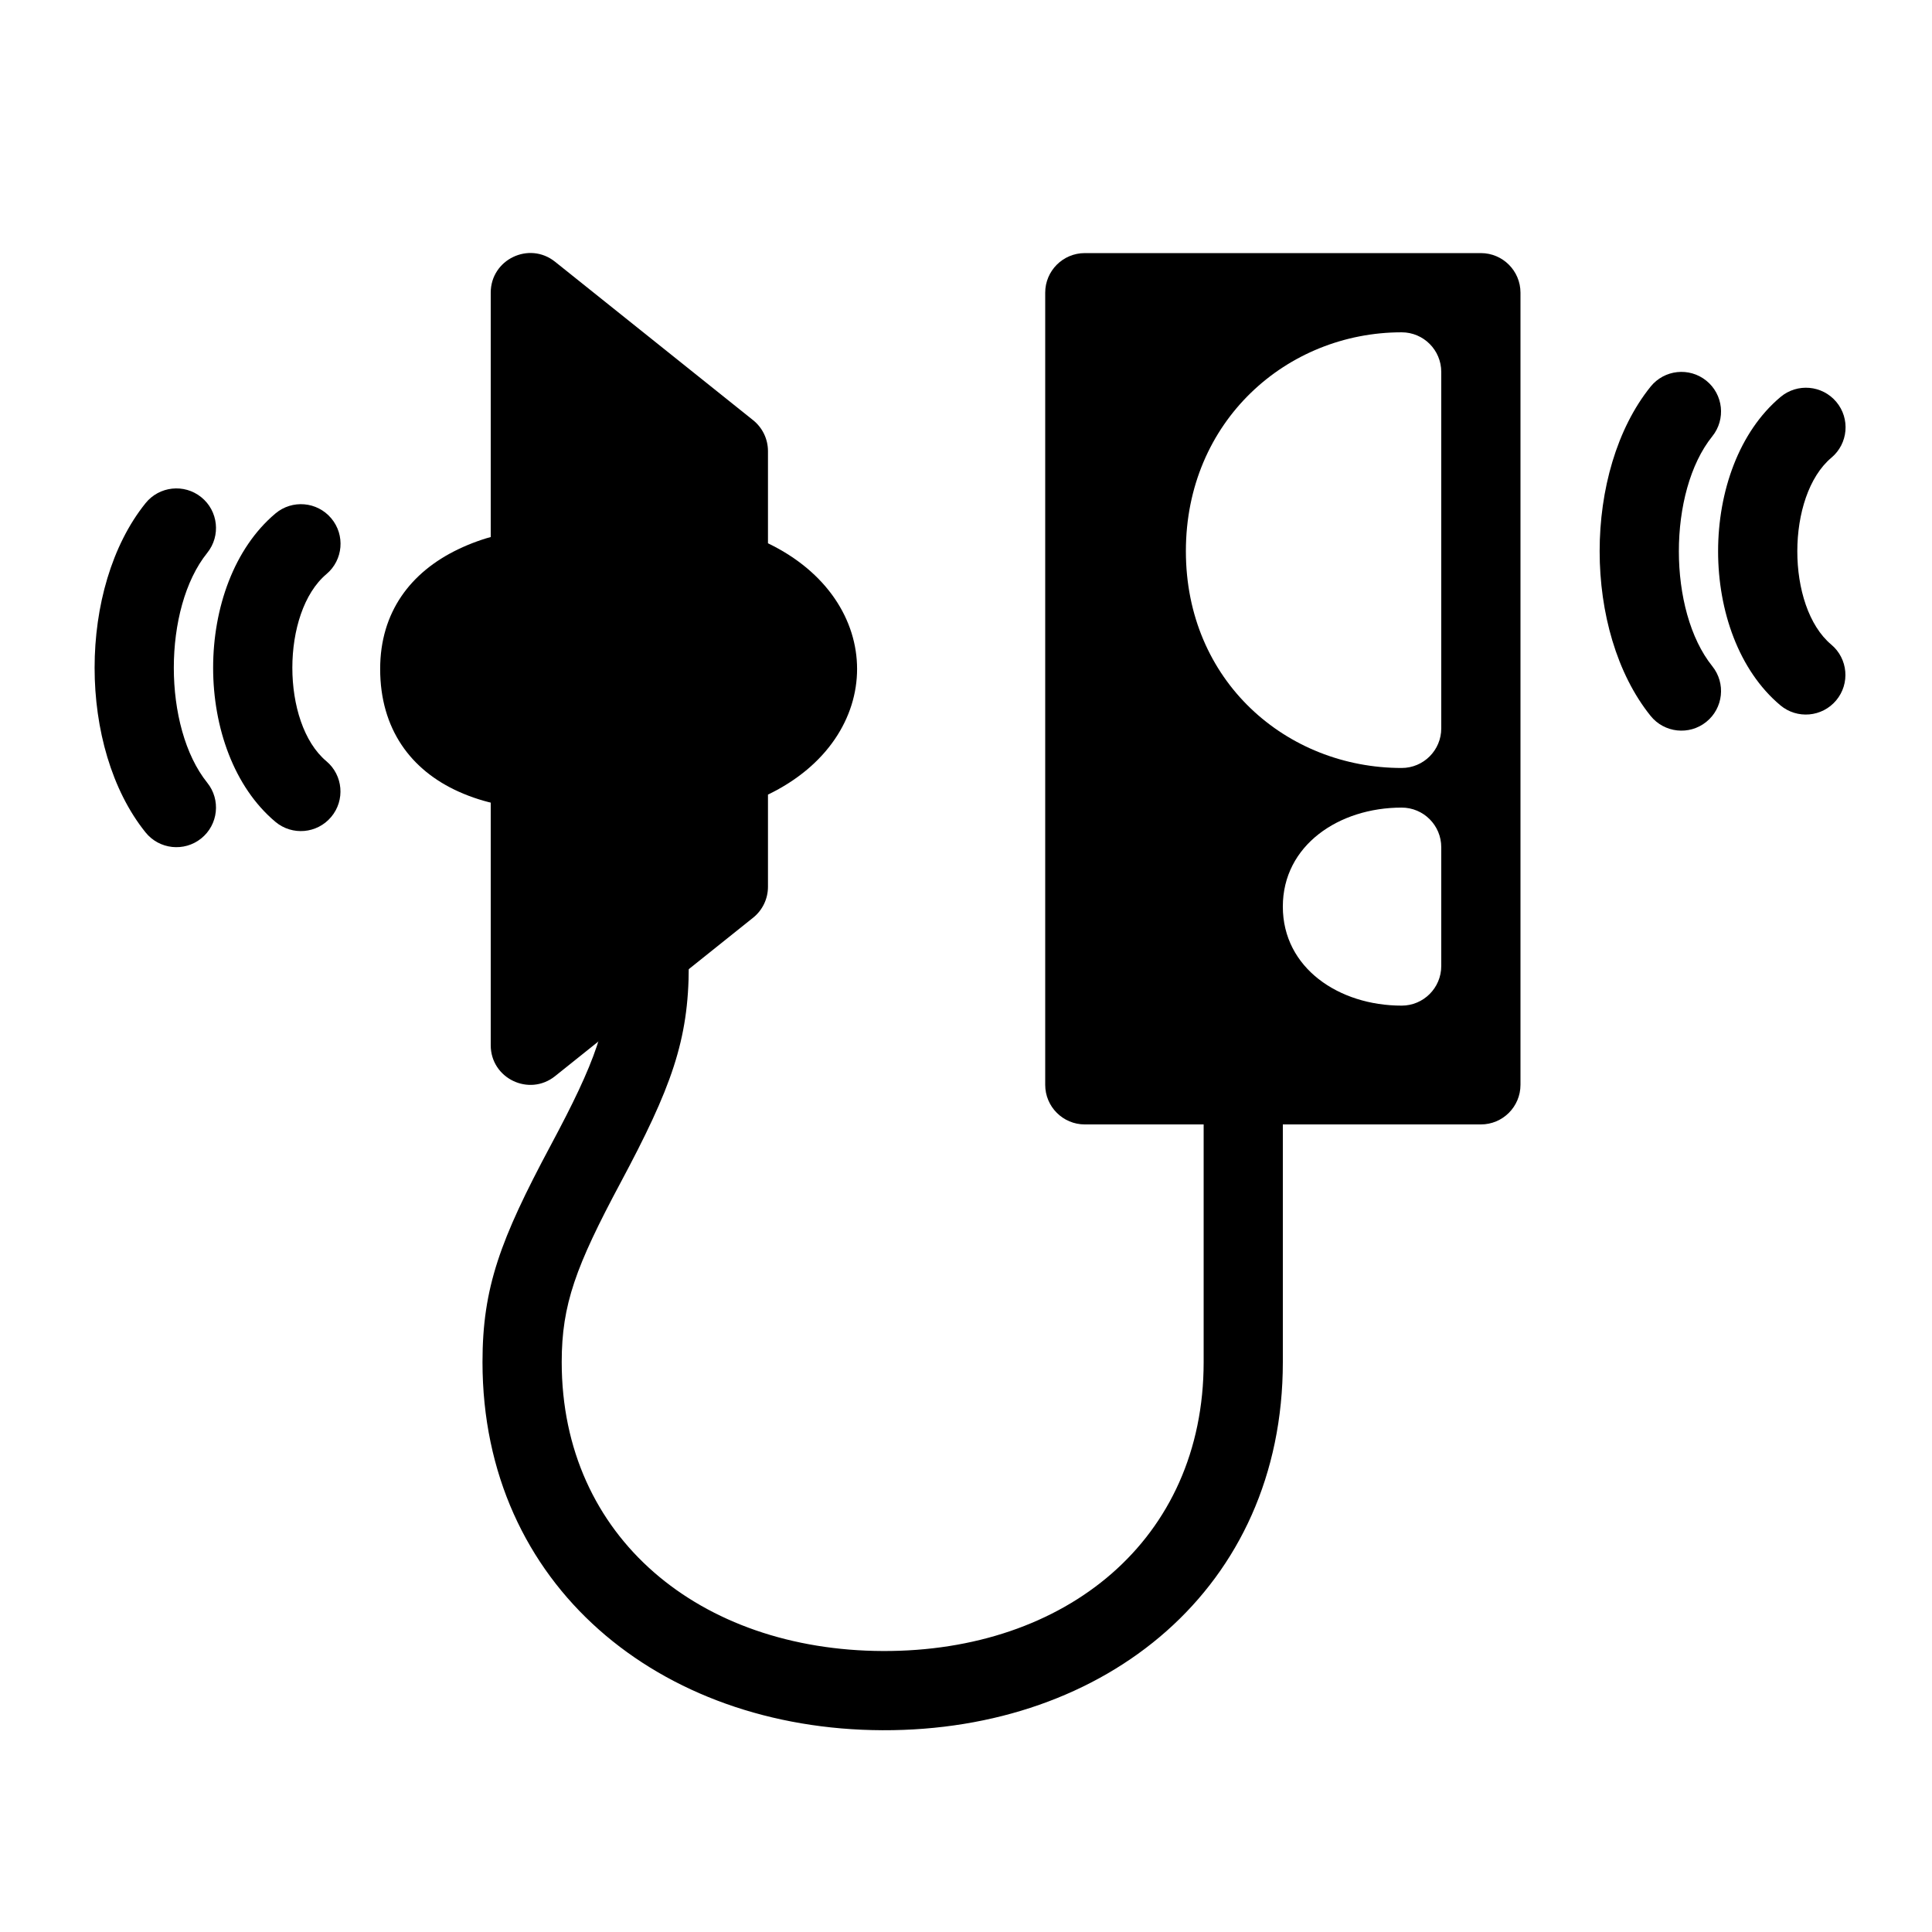
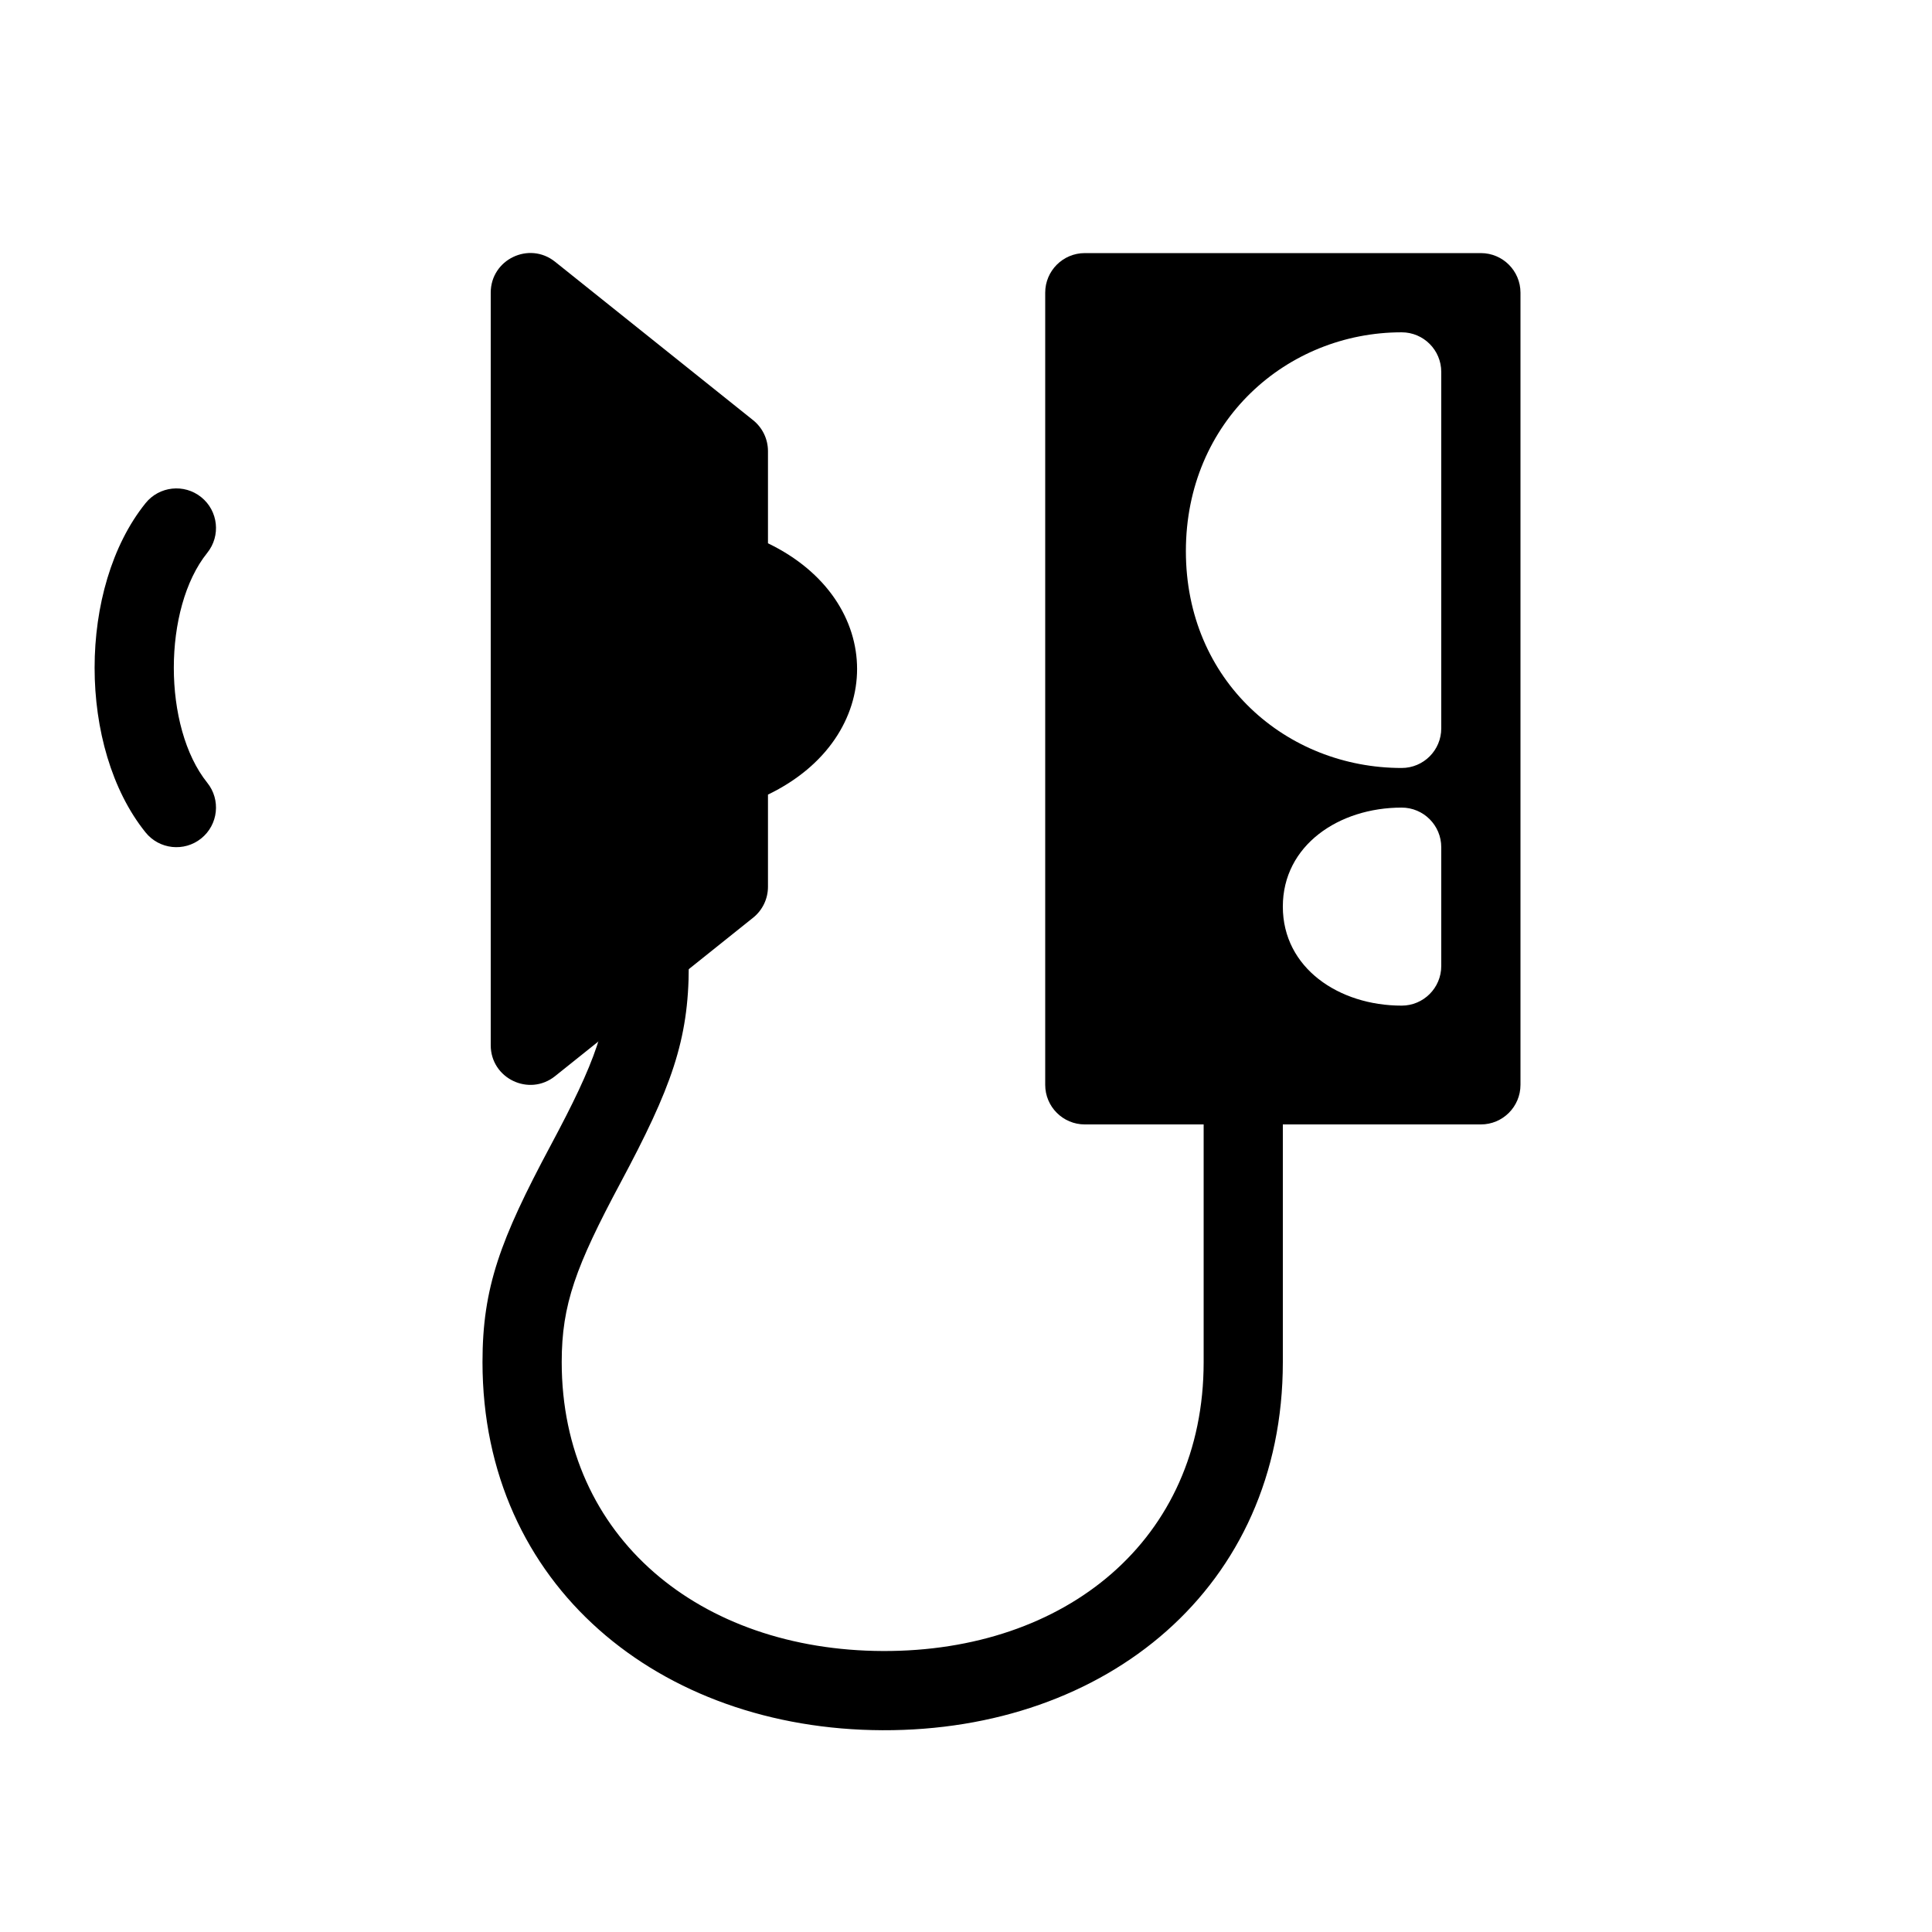
<svg xmlns="http://www.w3.org/2000/svg" fill="#000000" width="800px" height="800px" version="1.1" viewBox="144 144 512 512">
  <g>
-     <path d="m615.85 249.21c-22.031 18.504-22.051 63.246-0.035 81.703 4.445 3.723 11.062 3.141 14.789-1.301 3.723-4.441 3.141-11.062-1.301-14.789-12.008-10.062-11.996-39.422 0.047-49.539 4.441-3.727 5.016-10.348 1.289-14.785-3.731-4.441-10.352-5.016-14.789-1.289z" />
-     <path d="m581.42 246.47c-17.996 22.355-17.996 64.863-0.004 87.238 3.633 4.519 10.242 5.234 14.758 1.605 4.519-3.633 5.234-10.242 1.602-14.758-11.812-14.695-11.812-46.25-0.004-60.922 3.637-4.516 2.922-11.125-1.594-14.758-4.516-3.637-11.121-2.922-14.758 1.594z" />
-     <path d="m216.99 280.08c-22.004 18.531-22.012 63.238-0.008 81.711 4.438 3.727 11.059 3.148 14.785-1.293 3.731-4.438 3.152-11.059-1.289-14.785-12.012-10.086-12.008-39.438 0.035-49.574 4.434-3.734 5-10.355 1.266-14.789-3.734-4.438-10.355-5.004-14.789-1.27z" />
    <path d="m182.57 277.35c-17.996 22.355-17.996 64.863-0.004 87.238 3.633 4.519 10.238 5.238 14.758 1.605 4.516-3.633 5.234-10.242 1.602-14.758-11.816-14.695-11.816-46.25-0.004-60.922 3.637-4.516 2.922-11.125-1.594-14.758-4.516-3.637-11.125-2.922-14.758 1.594z" />
    <path d="m420.99 221.57c0-5.797 4.699-10.496 10.496-10.496h104.96c5.797 0 10.496 4.699 10.496 10.496v209.92c0 5.797-4.699 10.496-10.496 10.496h-104.96c-5.797 0-10.496-4.699-10.496-10.496zm94.461 10.496c-30.371 0-57.18 23.492-57.18 58 0 34.461 26.695 57.457 57.18 57.457 5.797 0 10.496-4.699 10.496-10.496v-94.465c0-5.797-4.699-10.496-10.496-10.496zm10.496 167.94v-31.488c0-5.797-4.699-10.496-10.496-10.496-16.598 0-31.488 9.965-31.488 26.238 0 16.289 14.879 26.242 31.488 26.242 5.797 0 10.496-4.699 10.496-10.496z" />
    <path d="m347.52 379.01c0 3.188-1.449 6.203-3.941 8.195l-52.48 41.984c-6.871 5.496-17.051 0.605-17.051-8.195v-199.43c0-8.801 10.18-13.695 17.051-8.195l52.48 41.984c2.492 1.992 3.941 5.008 3.941 8.195v24.43c31.488 15.184 31.488 51.414 0 66.598z" />
-     <path d="m283.84 284.57c6.062-0.41 11.203 4.398 11.203 10.473v52.48c0 5.797-4.699 10.496-10.496 10.496-5.012 0-11.848-1.023-18.941-4.199-12.719-5.691-20.859-16.629-20.859-32.539 0-15.07 8.082-25.652 20.594-31.676 6.918-3.332 13.621-4.707 18.5-5.035z" />
    <path d="m462.98 431.49v73.469c0 47.156-36.605 76.758-85.023 76.578-48.348-0.176-85.098-29.992-85.098-76.578 0-15.25 3.738-25.355 15.594-47.531 13.398-25.059 18.078-37.695 18.078-57.426 0-5.797-4.699-10.496-10.496-10.496s-10.496 4.699-10.496 10.496c0 15.25-3.742 25.355-15.598 47.531-13.398 25.059-18.074 37.695-18.074 57.426 0 59.254 46.969 97.352 106.01 97.57 59.191 0.219 106.09-37.715 106.09-97.57v-73.469c0-5.797-4.699-10.496-10.492-10.496-5.797 0-10.496 4.699-10.496 10.496z" />
  </g>
</svg>